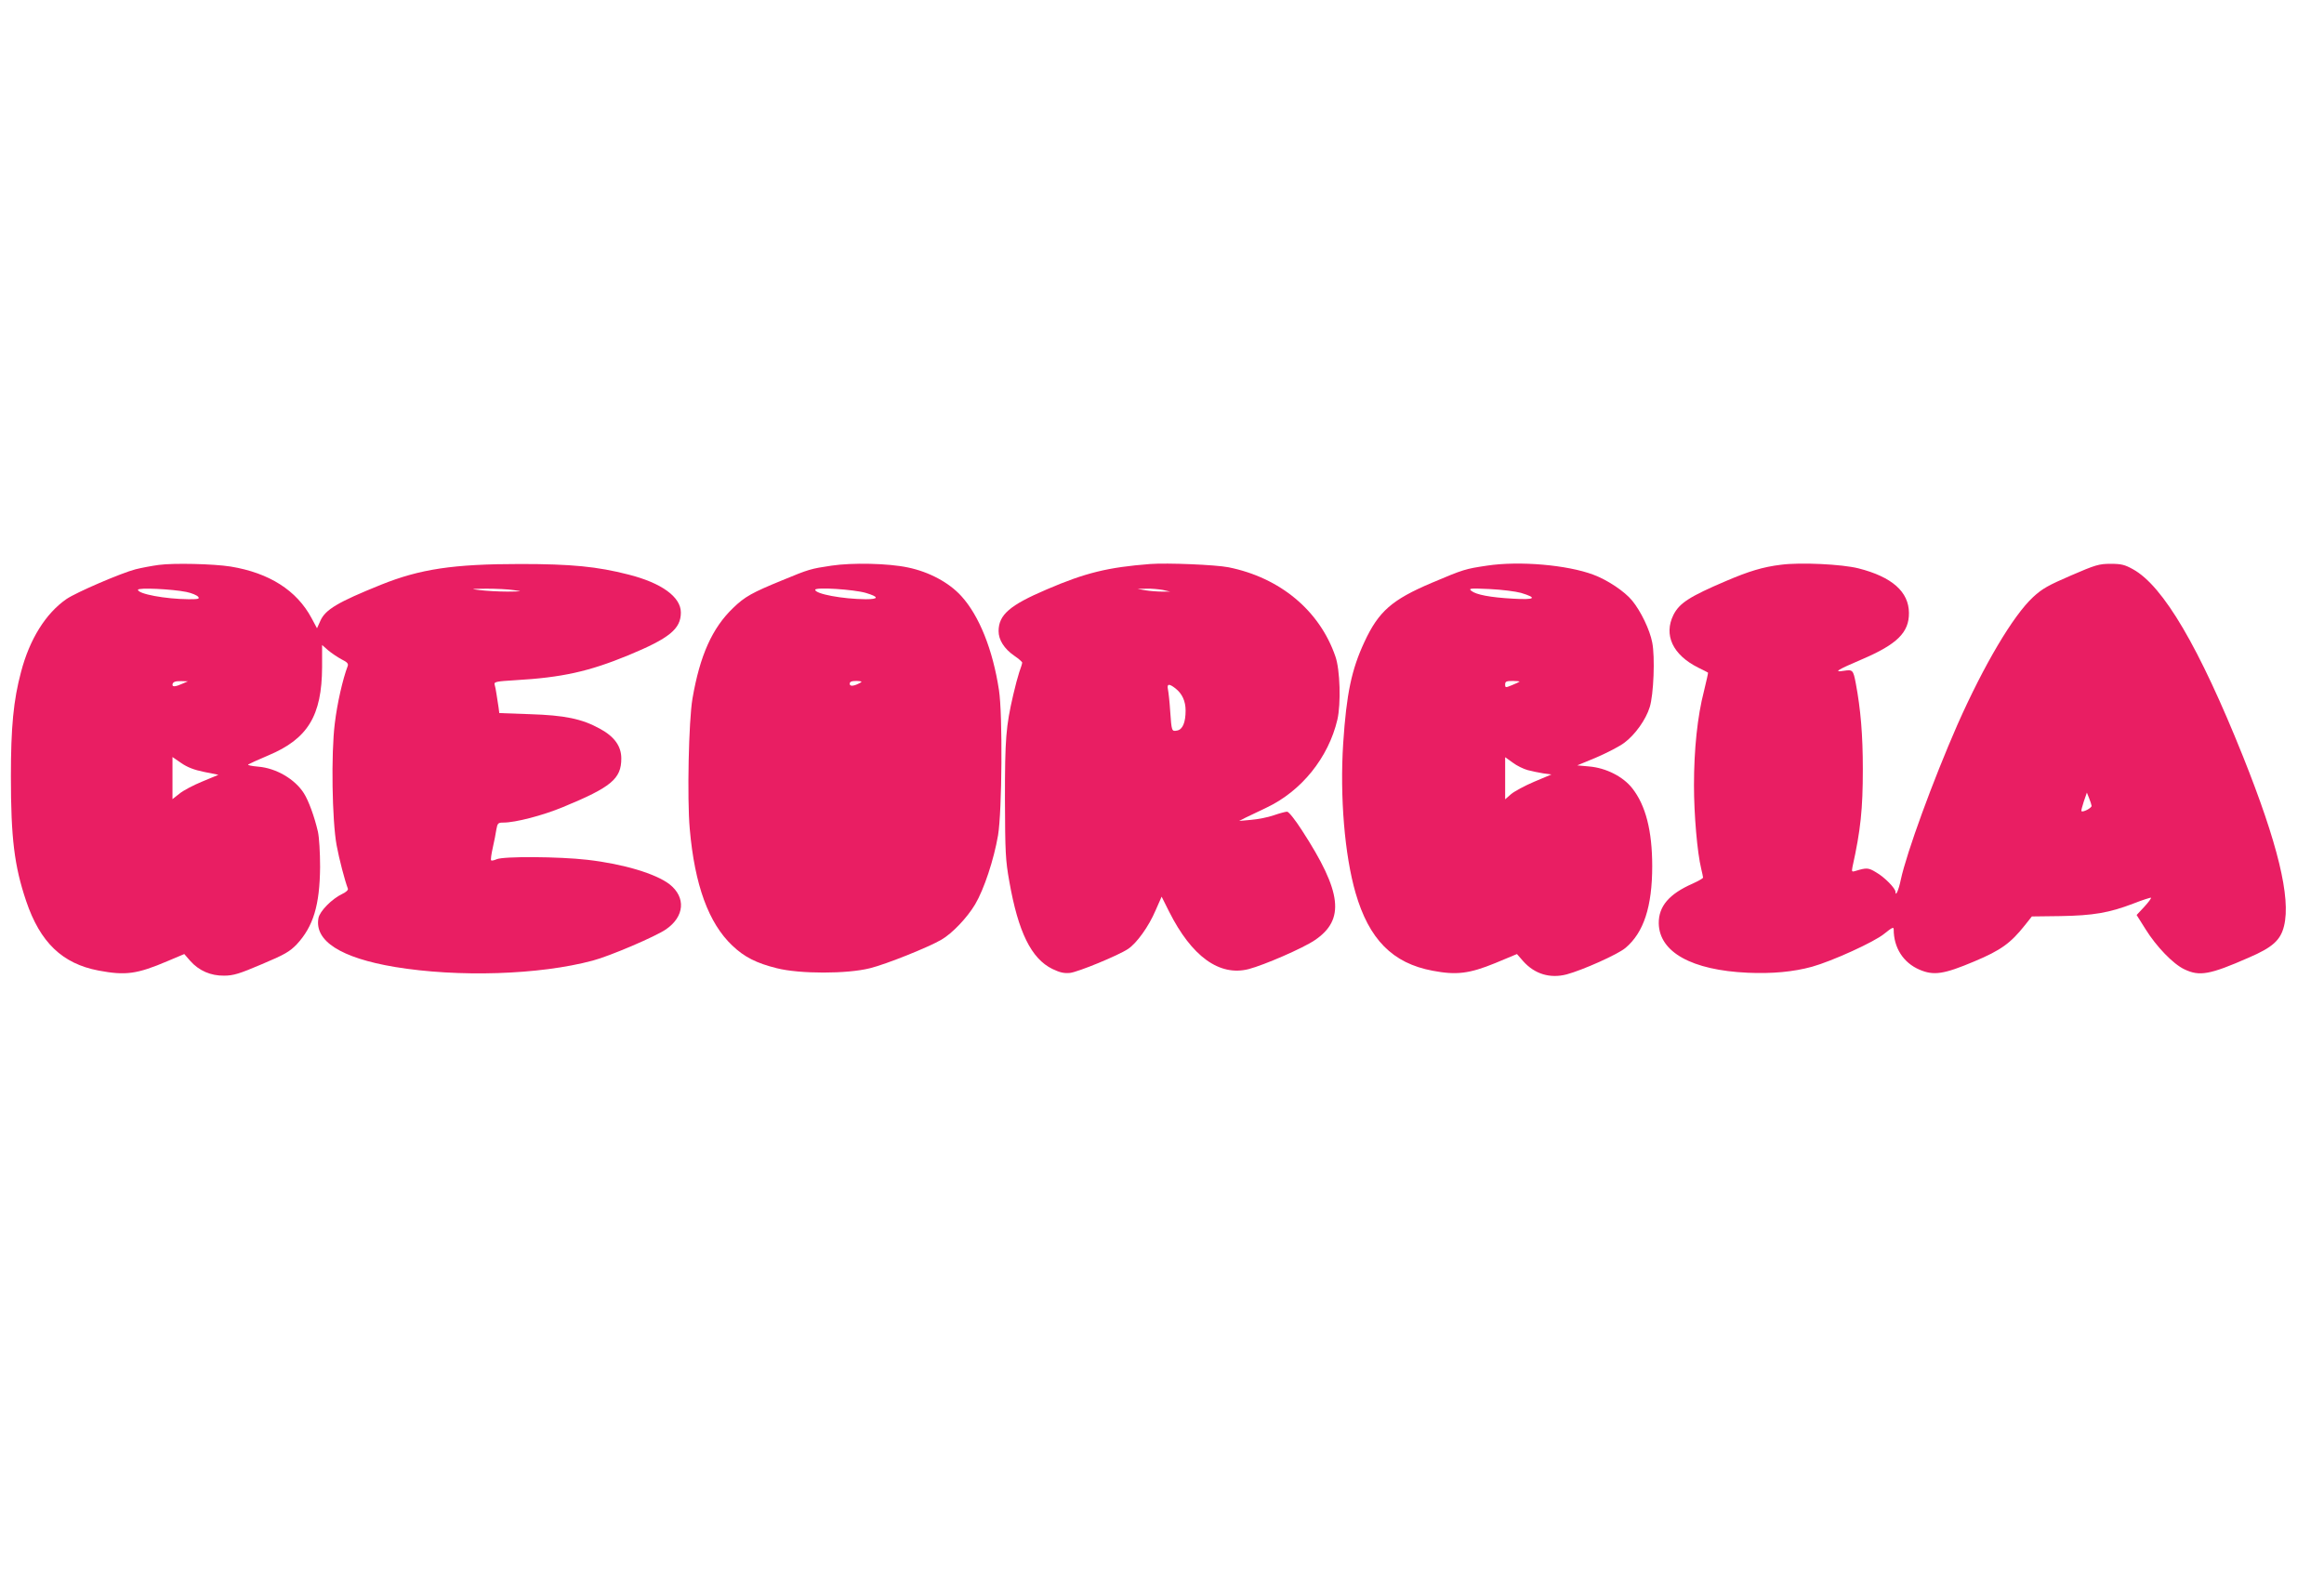
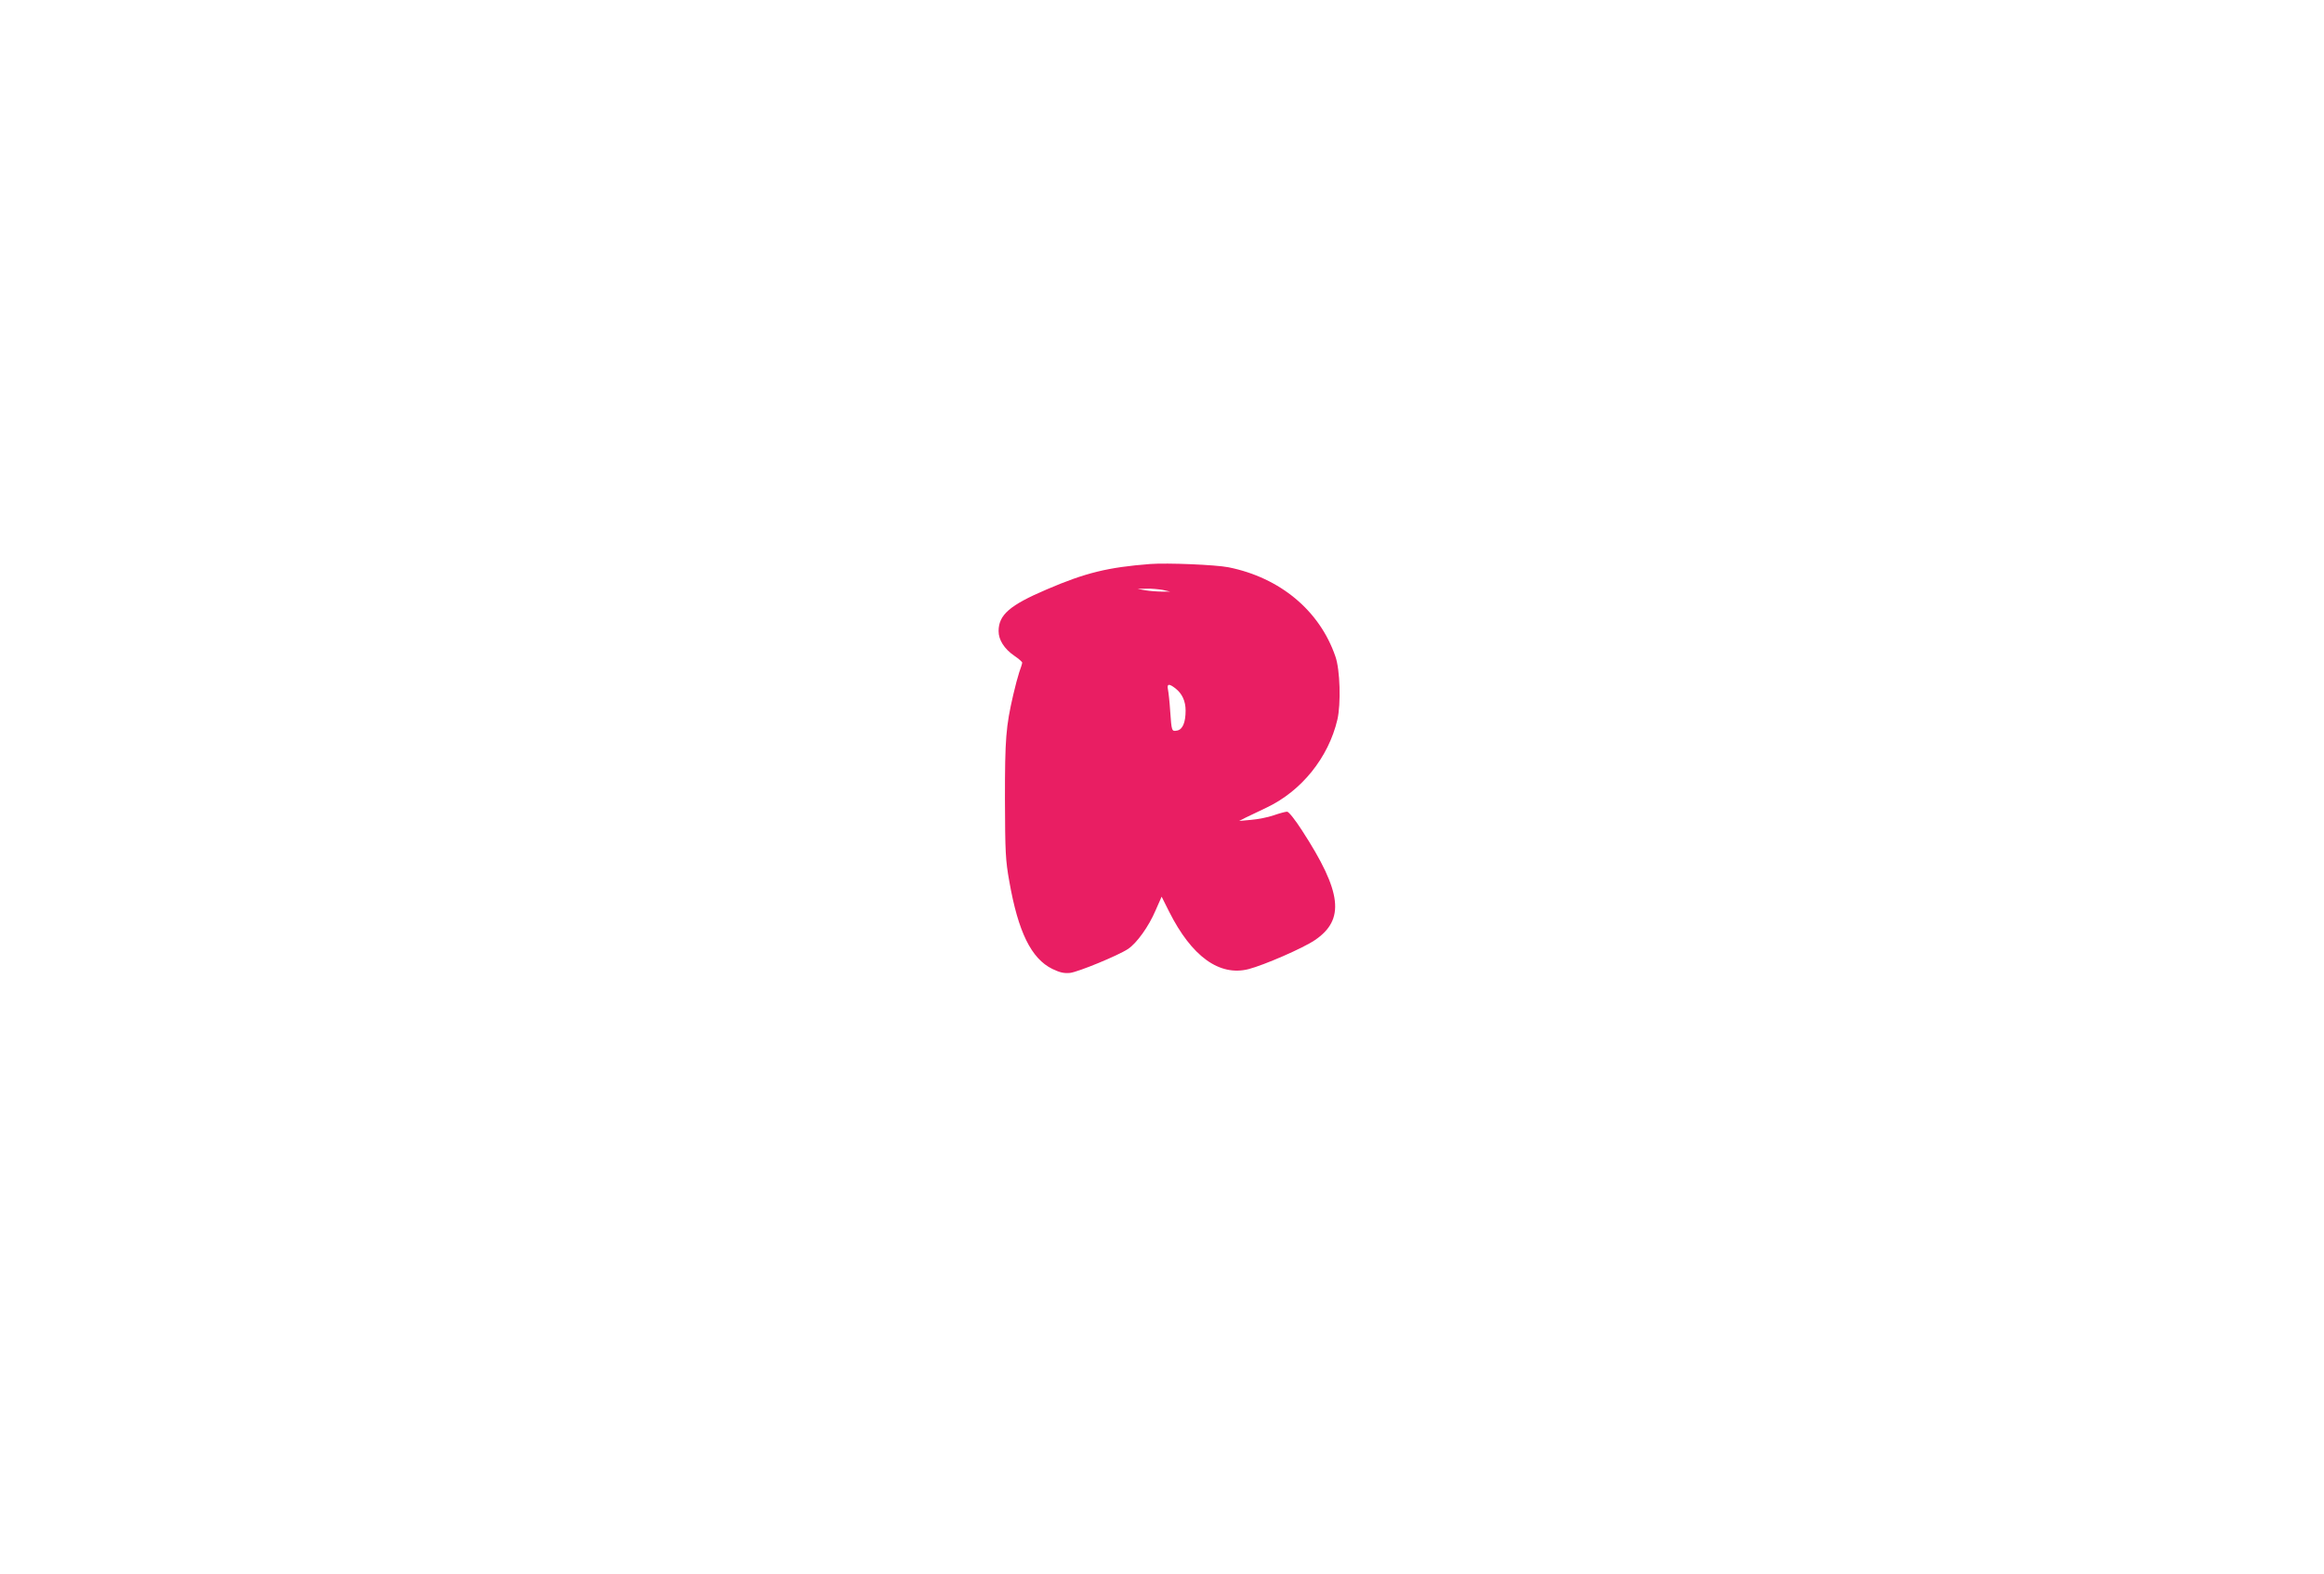
<svg xmlns="http://www.w3.org/2000/svg" version="1.0" width="1280pt" height="867pt" viewBox="0 0 1280 867" preserveAspectRatio="xMidYMid meet">
  <g transform="translate(0,867) scale(0.1,-0.1)" fill="#e91e63" stroke="none">
-     <path d="M875 5559 c-38 -5 -96 -16 -128 -24 -78 -20 -327 -127 -381 -164 -114 -79 -203 -221 -250 -401 -42 -156 -56 -305 -56 -576 0 -341 19 -493 84 -686 77 -228 199 -345 399 -383 149 -28 211 -20 382 53 l90 38 33 -38 c48 -54 113 -82 186 -81 51 0 84 10 208 63 126 53 153 69 192 109 92 99 127 216 129 426 0 81 -5 163 -12 195 -19 82 -51 170 -77 211 -49 78 -153 139 -252 147 -35 3 -60 8 -55 12 4 3 54 26 111 50 217 91 295 218 296 487 l0 121 33 -29 c19 -16 52 -38 74 -50 31 -15 39 -24 34 -37 -27 -71 -58 -206 -71 -316 -21 -167 -15 -535 10 -671 14 -76 45 -194 62 -239 3 -7 -11 -20 -31 -29 -57 -27 -124 -95 -131 -133 -23 -126 123 -219 420 -269 350 -58 797 -44 1091 35 92 24 347 133 403 172 102 70 111 176 20 248 -75 58 -253 112 -453 135 -156 18 -463 20 -500 3 -14 -6 -27 -9 -30 -6 -3 3 1 34 9 69 8 35 17 81 20 102 6 34 10 37 39 37 66 0 216 39 327 85 267 110 322 156 322 268 0 67 -37 120 -118 164 -100 55 -195 74 -386 80 l-168 6 -4 31 c-3 17 -8 49 -11 71 -3 22 -8 47 -11 56 -4 14 12 17 113 23 260 15 406 48 623 137 227 94 290 145 290 236 0 86 -107 163 -289 209 -172 44 -313 58 -596 58 -369 0 -552 -28 -766 -114 -238 -96 -308 -137 -335 -200 l-18 -40 -30 56 c-82 153 -233 249 -446 284 -95 15 -314 20 -395 9z m152 -149 c29 -6 57 -18 64 -26 10 -12 2 -14 -52 -14 -128 1 -279 29 -279 52 0 13 189 4 267 -12z m1803 10 c51 -7 48 -7 -35 -8 -49 0 -117 4 -150 8 -57 7 -55 7 35 8 52 0 120 -3 150 -8z m-1825 -515 c-35 -16 -55 -19 -55 -7 0 16 14 22 49 21 l36 -1 -30 -13z m119 -486 l79 -16 -89 -37 c-49 -20 -106 -50 -126 -67 l-38 -30 0 116 0 116 48 -33 c33 -23 71 -38 126 -49z" />
-     <path d="M4580 5555 c-115 -17 -125 -20 -270 -80 -169 -69 -208 -91 -272 -153 -115 -110 -183 -261 -224 -499 -21 -122 -30 -551 -15 -718 27 -309 104 -519 234 -642 67 -64 133 -97 245 -125 126 -32 388 -32 514 0 89 22 321 115 393 157 59 34 142 121 186 195 49 83 103 246 126 380 22 133 26 664 5 800 -34 223 -109 409 -207 517 -68 75 -178 134 -295 158 -108 23 -306 27 -420 10z m188 -150 c74 -22 74 -35 0 -35 -127 1 -278 29 -278 52 0 16 212 2 278 -17z m-28 -494 c-35 -20 -60 -23 -60 -7 0 12 10 16 38 16 25 -1 32 -3 22 -9z" />
    <path d="M6335 5564 c-232 -18 -356 -48 -570 -140 -204 -87 -265 -140 -265 -230 0 -48 31 -97 86 -135 24 -16 44 -34 44 -38 0 -5 -7 -28 -16 -52 -8 -24 -23 -80 -33 -124 -41 -177 -46 -242 -46 -575 1 -294 3 -337 24 -454 49 -279 121 -425 237 -482 42 -20 64 -25 97 -22 45 5 268 97 320 132 48 32 114 124 151 211 l34 77 41 -82 c124 -247 277 -358 438 -317 87 23 297 114 364 159 168 113 151 265 -70 605 -38 59 -73 103 -82 103 -9 0 -42 -9 -74 -20 -31 -11 -87 -22 -124 -25 l-66 -6 35 18 c19 9 71 34 115 55 193 91 342 276 391 485 20 87 15 275 -11 348 -87 253 -305 434 -589 491 -71 14 -337 25 -431 18z m70 -143 l40 -9 -45 0 c-25 0 -65 3 -90 7 l-45 8 50 1 c28 1 68 -3 90 -7z m69 -542 c37 -29 56 -70 56 -122 0 -65 -16 -104 -46 -110 -31 -6 -31 -5 -39 108 -3 49 -9 102 -12 117 -7 33 5 35 41 7z" />
-     <path d="M8190 5555 c-120 -18 -128 -20 -305 -95 -219 -93 -292 -157 -370 -325 -71 -152 -99 -285 -117 -558 -19 -295 8 -616 68 -824 74 -256 204 -388 425 -429 131 -25 202 -16 344 42 l120 50 34 -39 c63 -71 148 -97 240 -73 86 23 282 110 324 146 100 84 147 227 147 450 0 195 -36 335 -110 429 -51 65 -145 112 -237 120 l-66 6 106 44 c58 25 128 61 154 81 59 44 118 127 139 195 22 68 30 278 14 357 -13 69 -63 173 -111 231 -41 50 -135 113 -213 142 -144 54 -407 77 -586 50z m187 -150 c93 -28 78 -39 -43 -32 -127 7 -204 22 -230 43 -17 14 -7 15 101 10 66 -3 143 -13 172 -21z m-8 -489 c-2 -2 -21 -11 -41 -19 -36 -15 -38 -15 -38 4 0 16 7 19 42 19 23 0 39 -2 37 -4z m45 -487 c23 -6 61 -14 86 -18 l45 -6 -95 -40 c-52 -22 -109 -53 -127 -68 l-33 -29 0 116 0 116 42 -30 c22 -17 60 -35 82 -41z" />
-     <path d="M9810 5560 c-100 -12 -178 -36 -302 -89 -202 -86 -258 -122 -291 -187 -55 -111 -4 -220 135 -290 29 -14 54 -27 55 -28 2 -2 -9 -47 -22 -102 -36 -139 -55 -321 -55 -519 0 -161 18 -371 40 -460 5 -22 10 -43 10 -48 0 -4 -26 -19 -57 -33 -130 -57 -188 -125 -187 -219 3 -159 182 -258 490 -272 135 -6 252 5 354 33 111 31 342 136 397 181 45 36 53 40 53 24 0 -100 53 -183 142 -221 79 -34 135 -25 301 45 148 62 201 101 279 199 l39 49 157 2 c181 3 269 18 402 69 51 20 95 34 97 32 3 -2 -14 -25 -37 -50 l-42 -45 49 -78 c59 -95 152 -192 214 -221 83 -40 140 -30 354 64 133 57 176 97 195 175 38 156 -35 455 -226 933 -241 601 -439 939 -606 1031 -45 25 -64 30 -123 30 -64 0 -84 -6 -218 -64 -125 -54 -158 -72 -209 -119 -111 -103 -270 -372 -417 -703 -135 -308 -280 -705 -312 -854 -11 -55 -29 -96 -29 -67 0 20 -61 82 -107 108 -42 26 -53 26 -112 8 -22 -7 -23 -5 -18 22 45 202 57 319 57 539 0 188 -12 330 -39 473 -14 73 -17 75 -65 68 -61 -10 -37 5 99 63 194 83 260 148 259 256 -1 116 -93 198 -278 245 -91 23 -320 34 -426 20z m1710 -1328 c0 -12 -48 -37 -56 -29 -2 2 4 26 13 53 l17 49 12 -30 c7 -17 13 -36 14 -43z" />
  </g>
</svg>